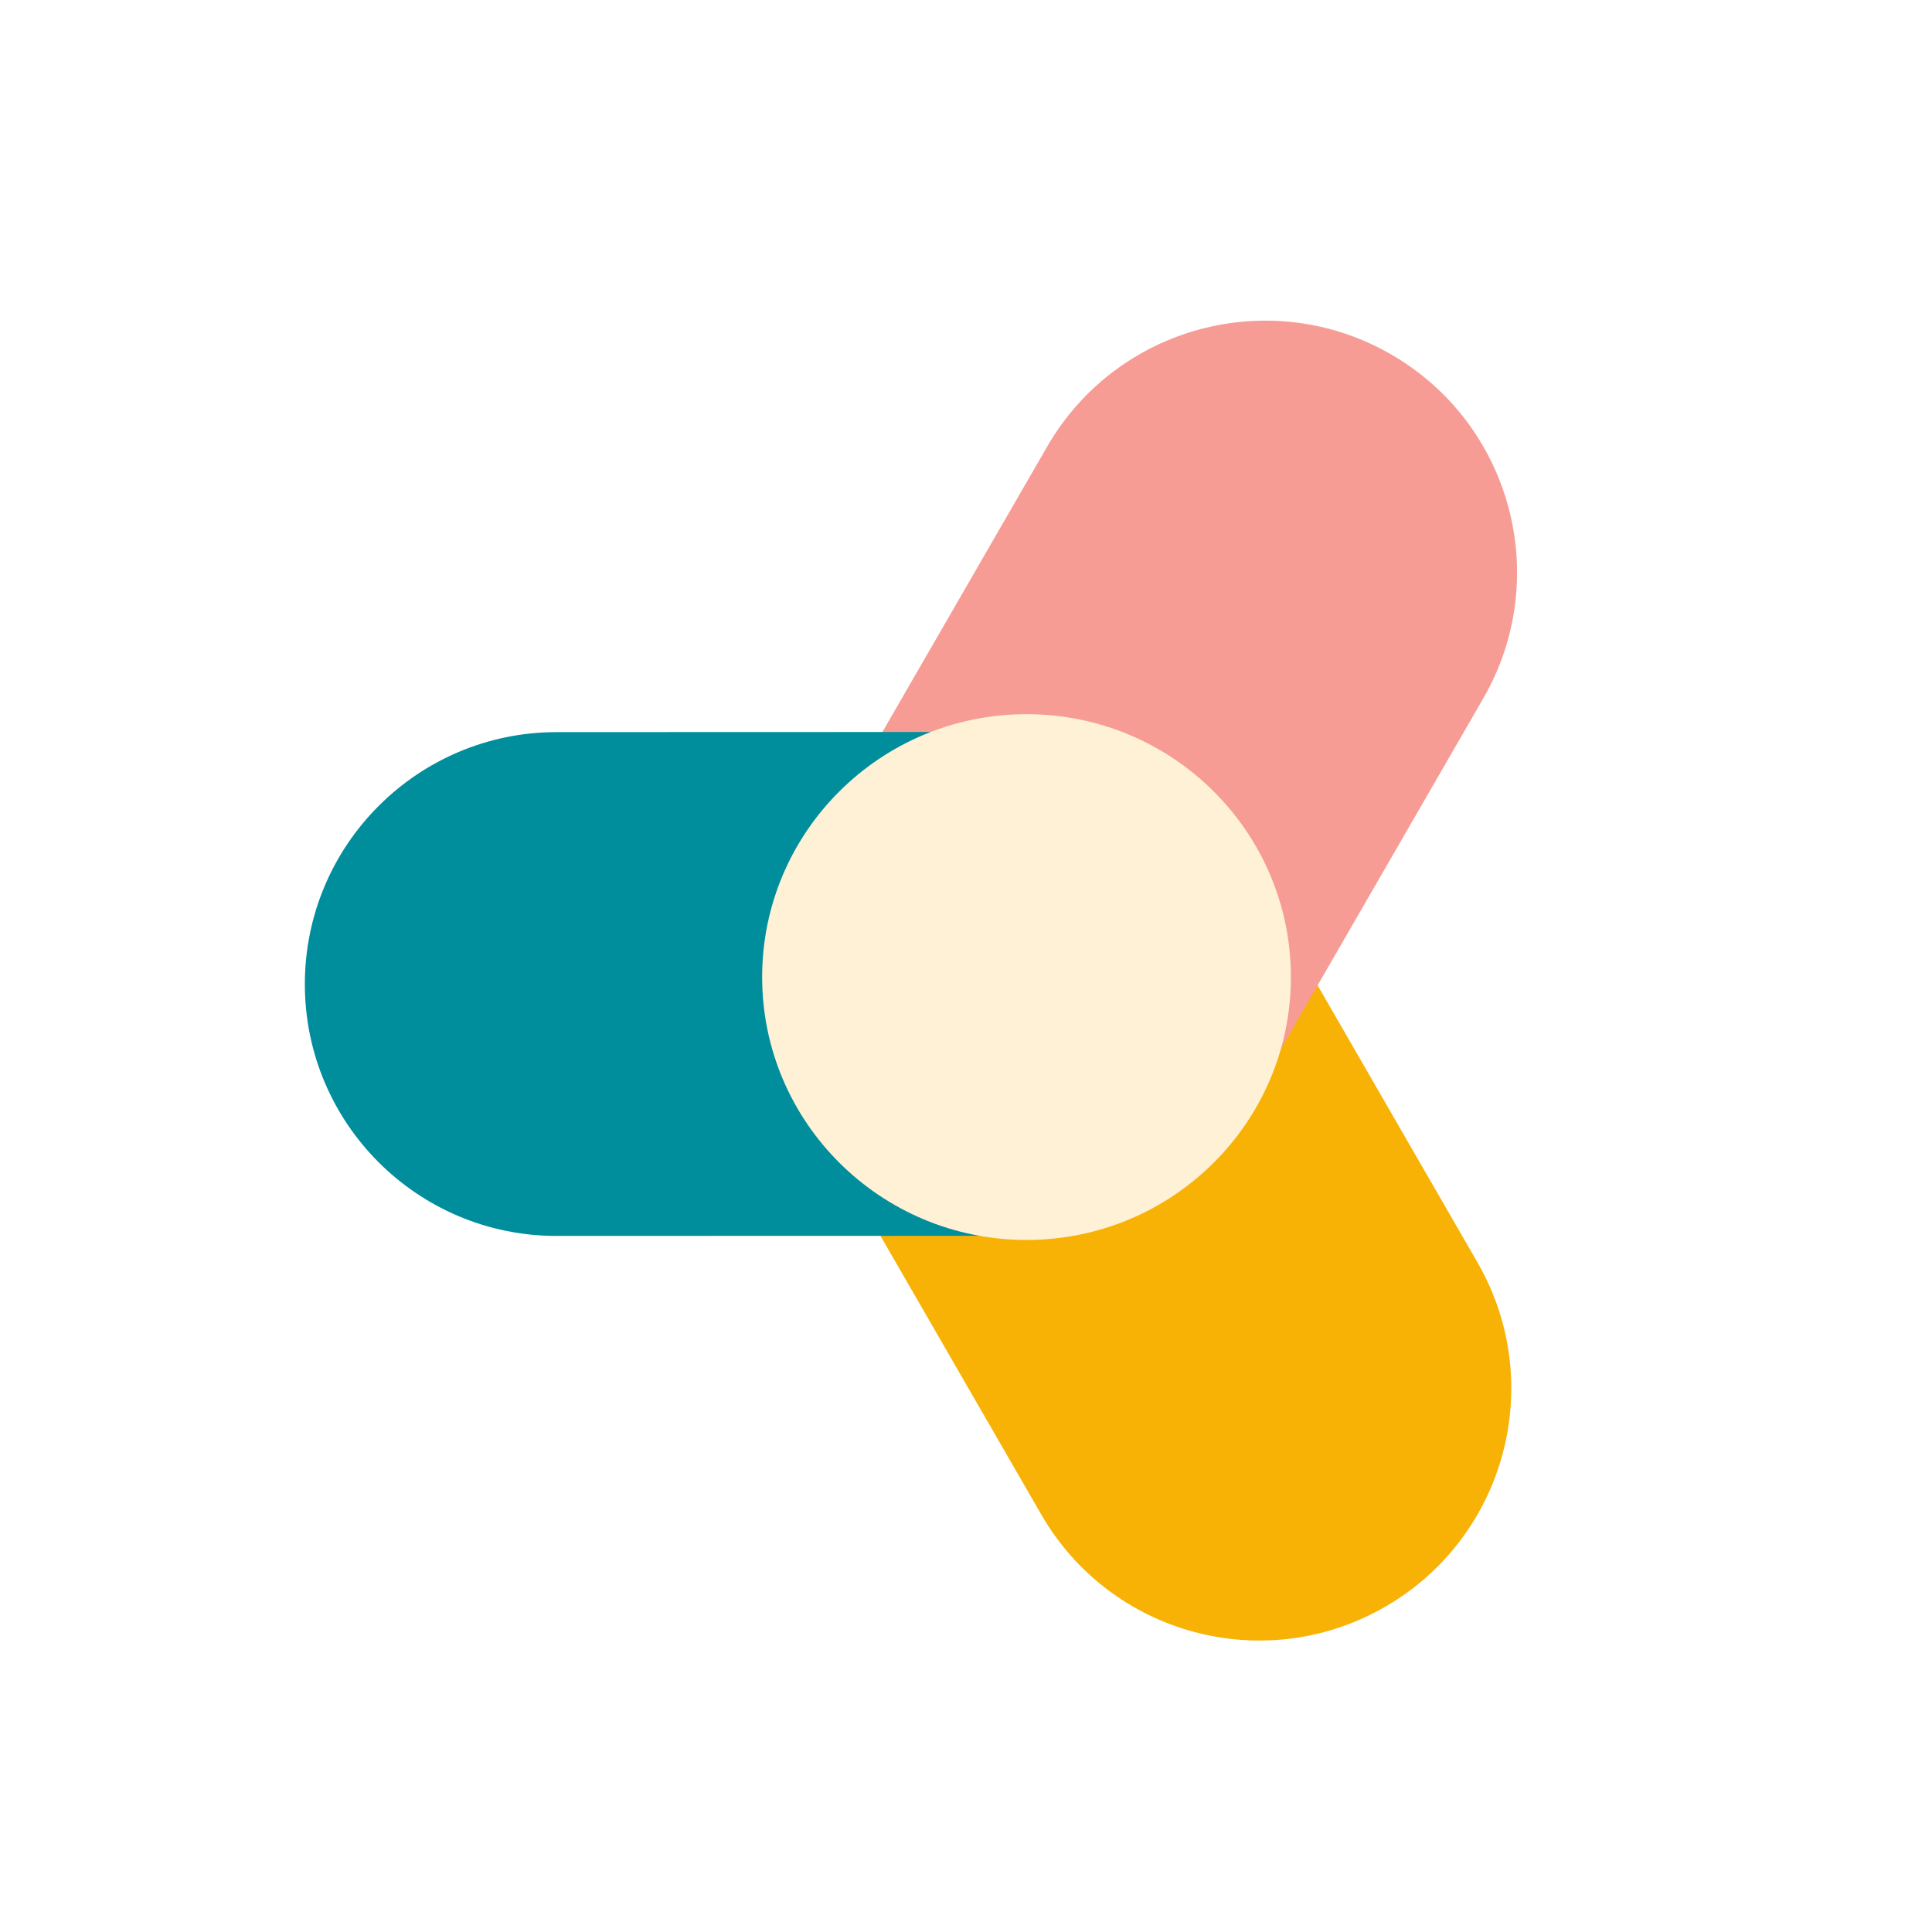
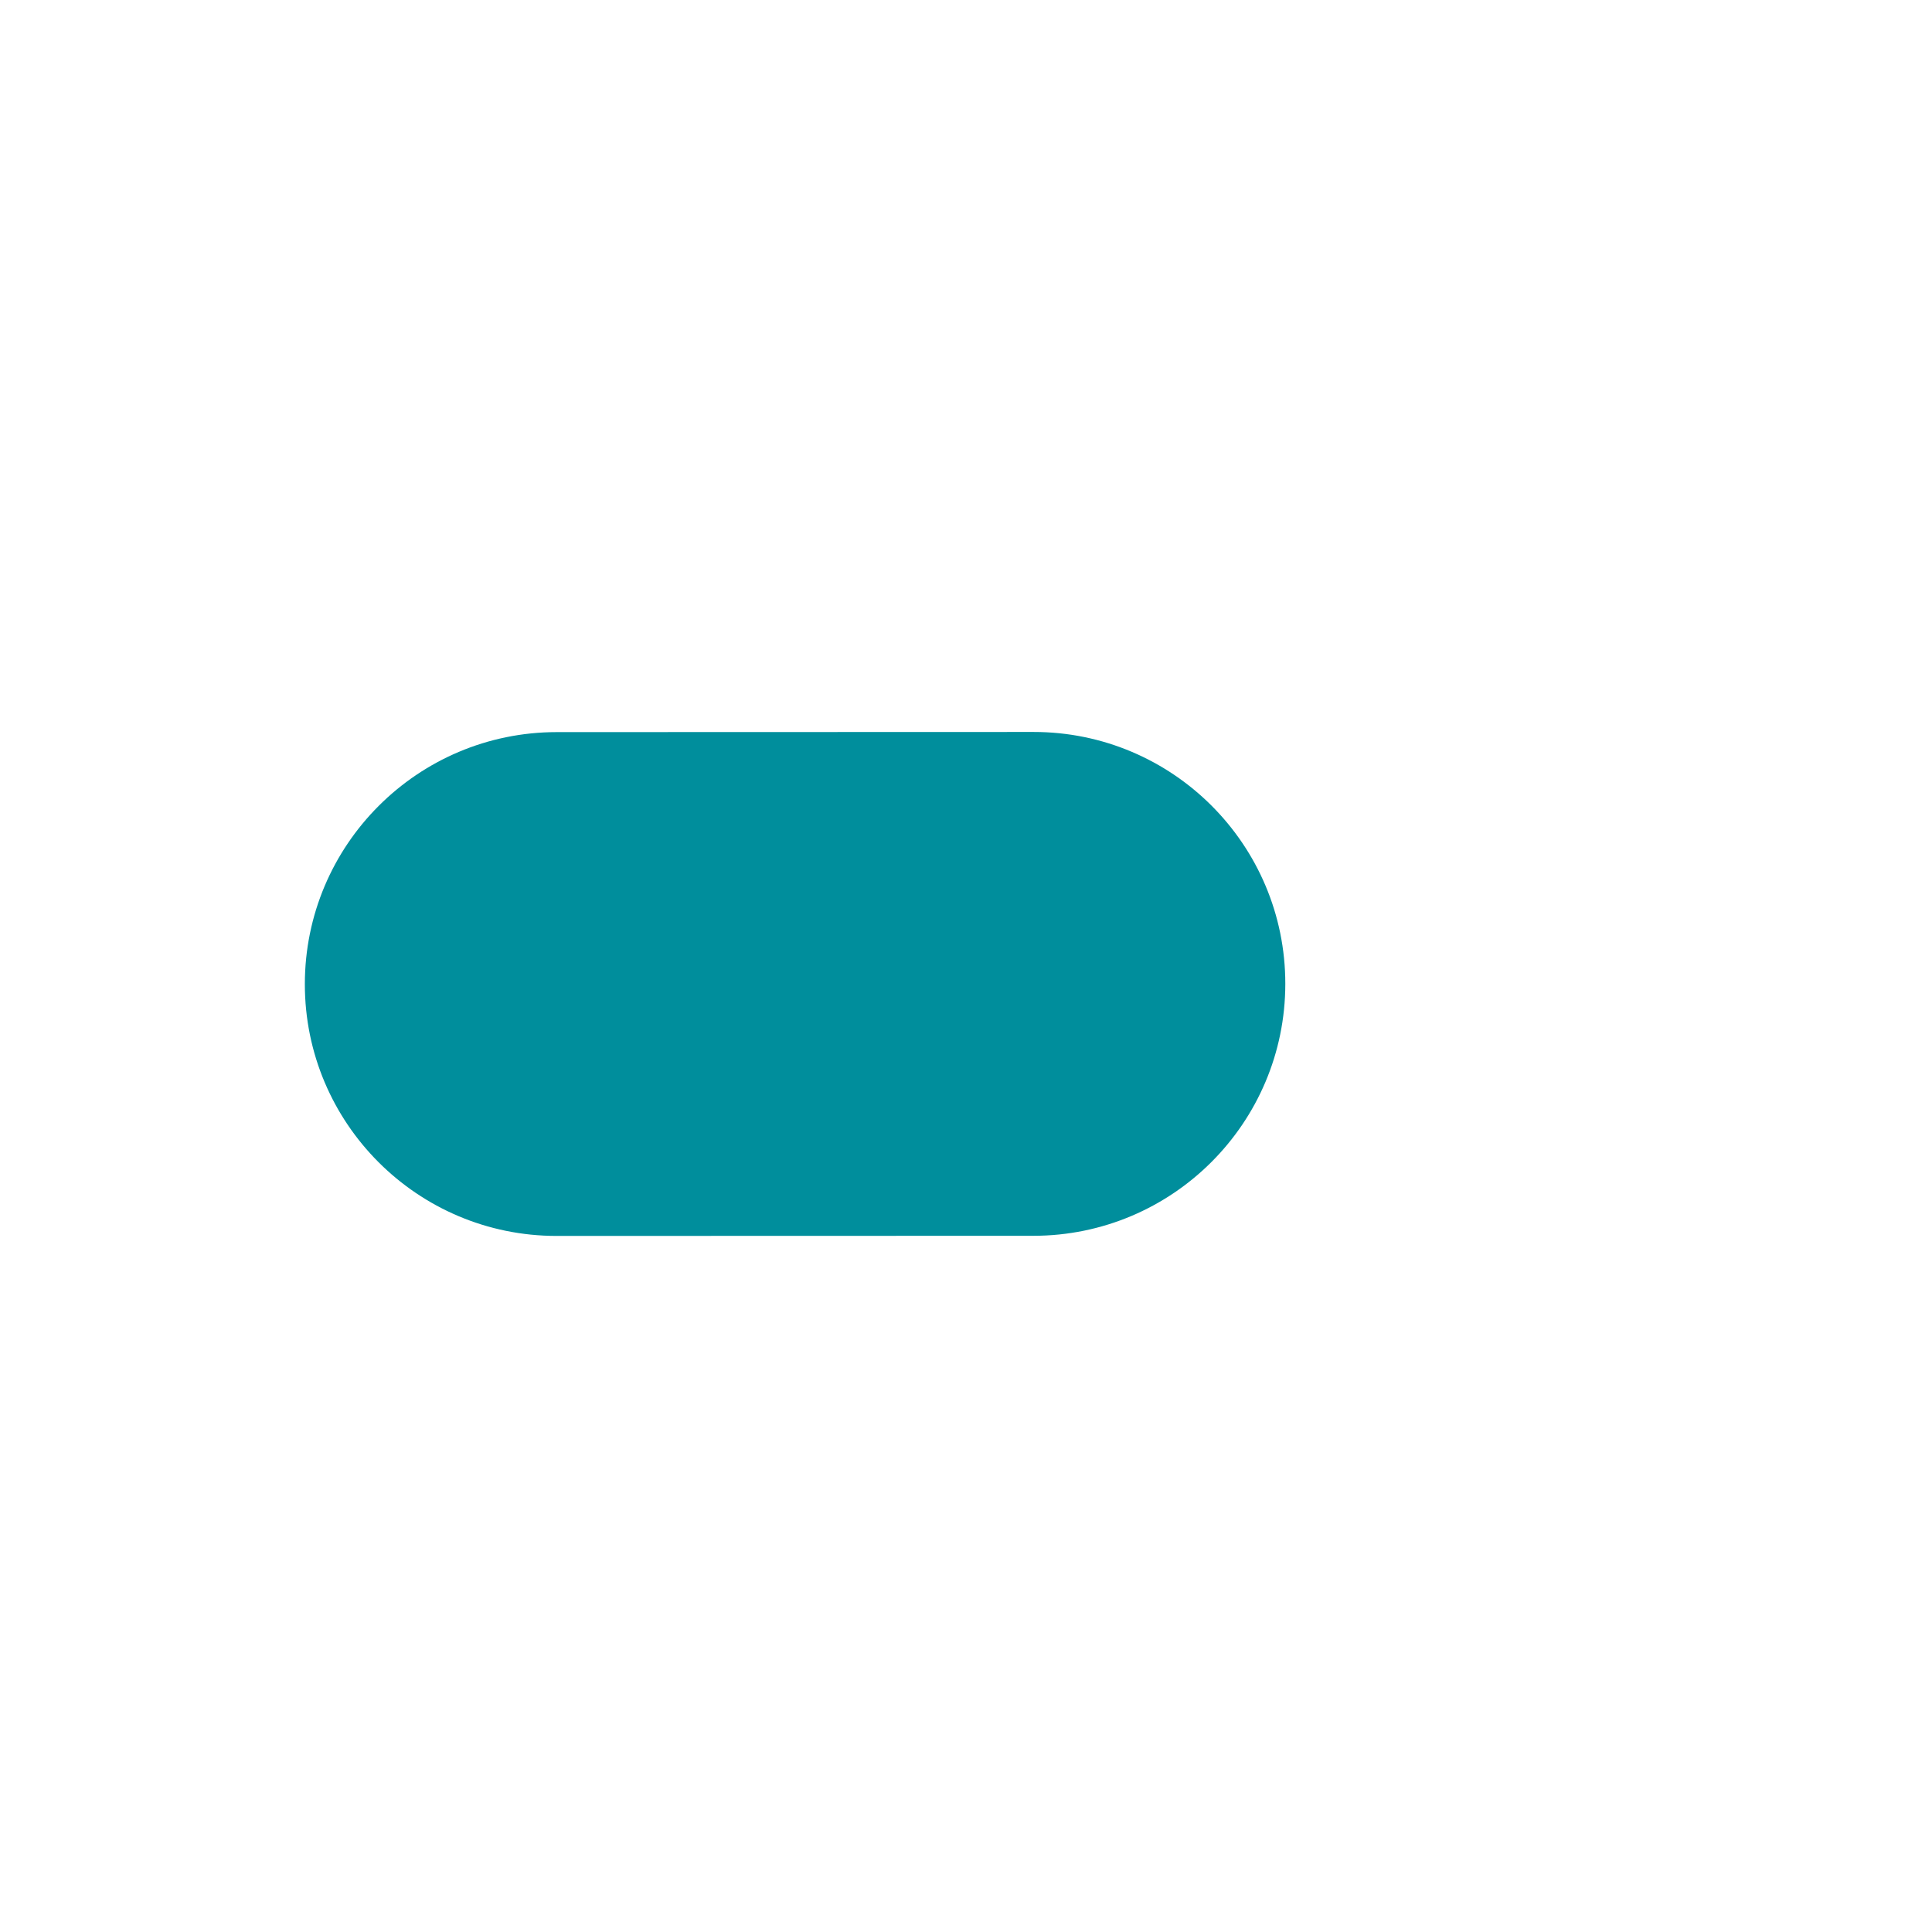
<svg xmlns="http://www.w3.org/2000/svg" width="190" height="190" viewBox="0 0 190 190" fill="none">
-   <rect width="1440" height="1733" transform="translate(-95 -389)" fill="white" />
-   <path fill-rule="evenodd" clip-rule="evenodd" d="M145.306 124.163C152.142 136.011 148.083 151.163 136.233 158.01C124.386 164.854 109.242 160.802 102.404 148.949L78.973 108.339C72.137 96.49 76.197 81.338 88.046 74.492C99.894 67.647 115.037 71.7 121.876 83.552L145.306 124.163Z" fill="#F8B206" />
-   <path fill-rule="evenodd" clip-rule="evenodd" d="M122.398 109.337C115.561 121.181 100.417 125.238 88.573 118.401C76.73 111.563 72.672 96.419 79.51 84.576L102.984 43.918C109.821 32.075 124.965 28.017 136.809 34.855C148.652 41.693 152.71 56.837 145.872 68.68L122.398 109.337Z" fill="#F69C95" />
-   <path fill-rule="evenodd" clip-rule="evenodd" d="M54.741 121.546C41.062 121.55 29.976 110.465 29.98 96.779C29.984 83.097 41.072 72.002 54.756 71.998L101.641 71.984C115.32 71.98 126.406 83.066 126.402 96.751C126.398 110.434 115.31 121.529 101.626 121.533L54.741 121.546Z" fill="#008E9C" />
-   <path fill-rule="evenodd" clip-rule="evenodd" d="M100.951 121.942C115.311 121.942 126.951 110.367 126.951 96.089C126.951 81.81 115.311 70.235 100.951 70.235C86.592 70.235 74.952 81.81 74.952 96.089C74.952 110.367 86.592 121.942 100.951 121.942Z" fill="#FEF1D6" />
+   <path fill-rule="evenodd" clip-rule="evenodd" d="M54.741 121.546C41.062 121.55 29.976 110.465 29.98 96.779C29.984 83.097 41.072 72.002 54.756 71.998L101.641 71.984C115.32 71.98 126.406 83.066 126.402 96.751C126.398 110.434 115.31 121.529 101.626 121.533L54.741 121.546" fill="#008E9C" />
</svg>